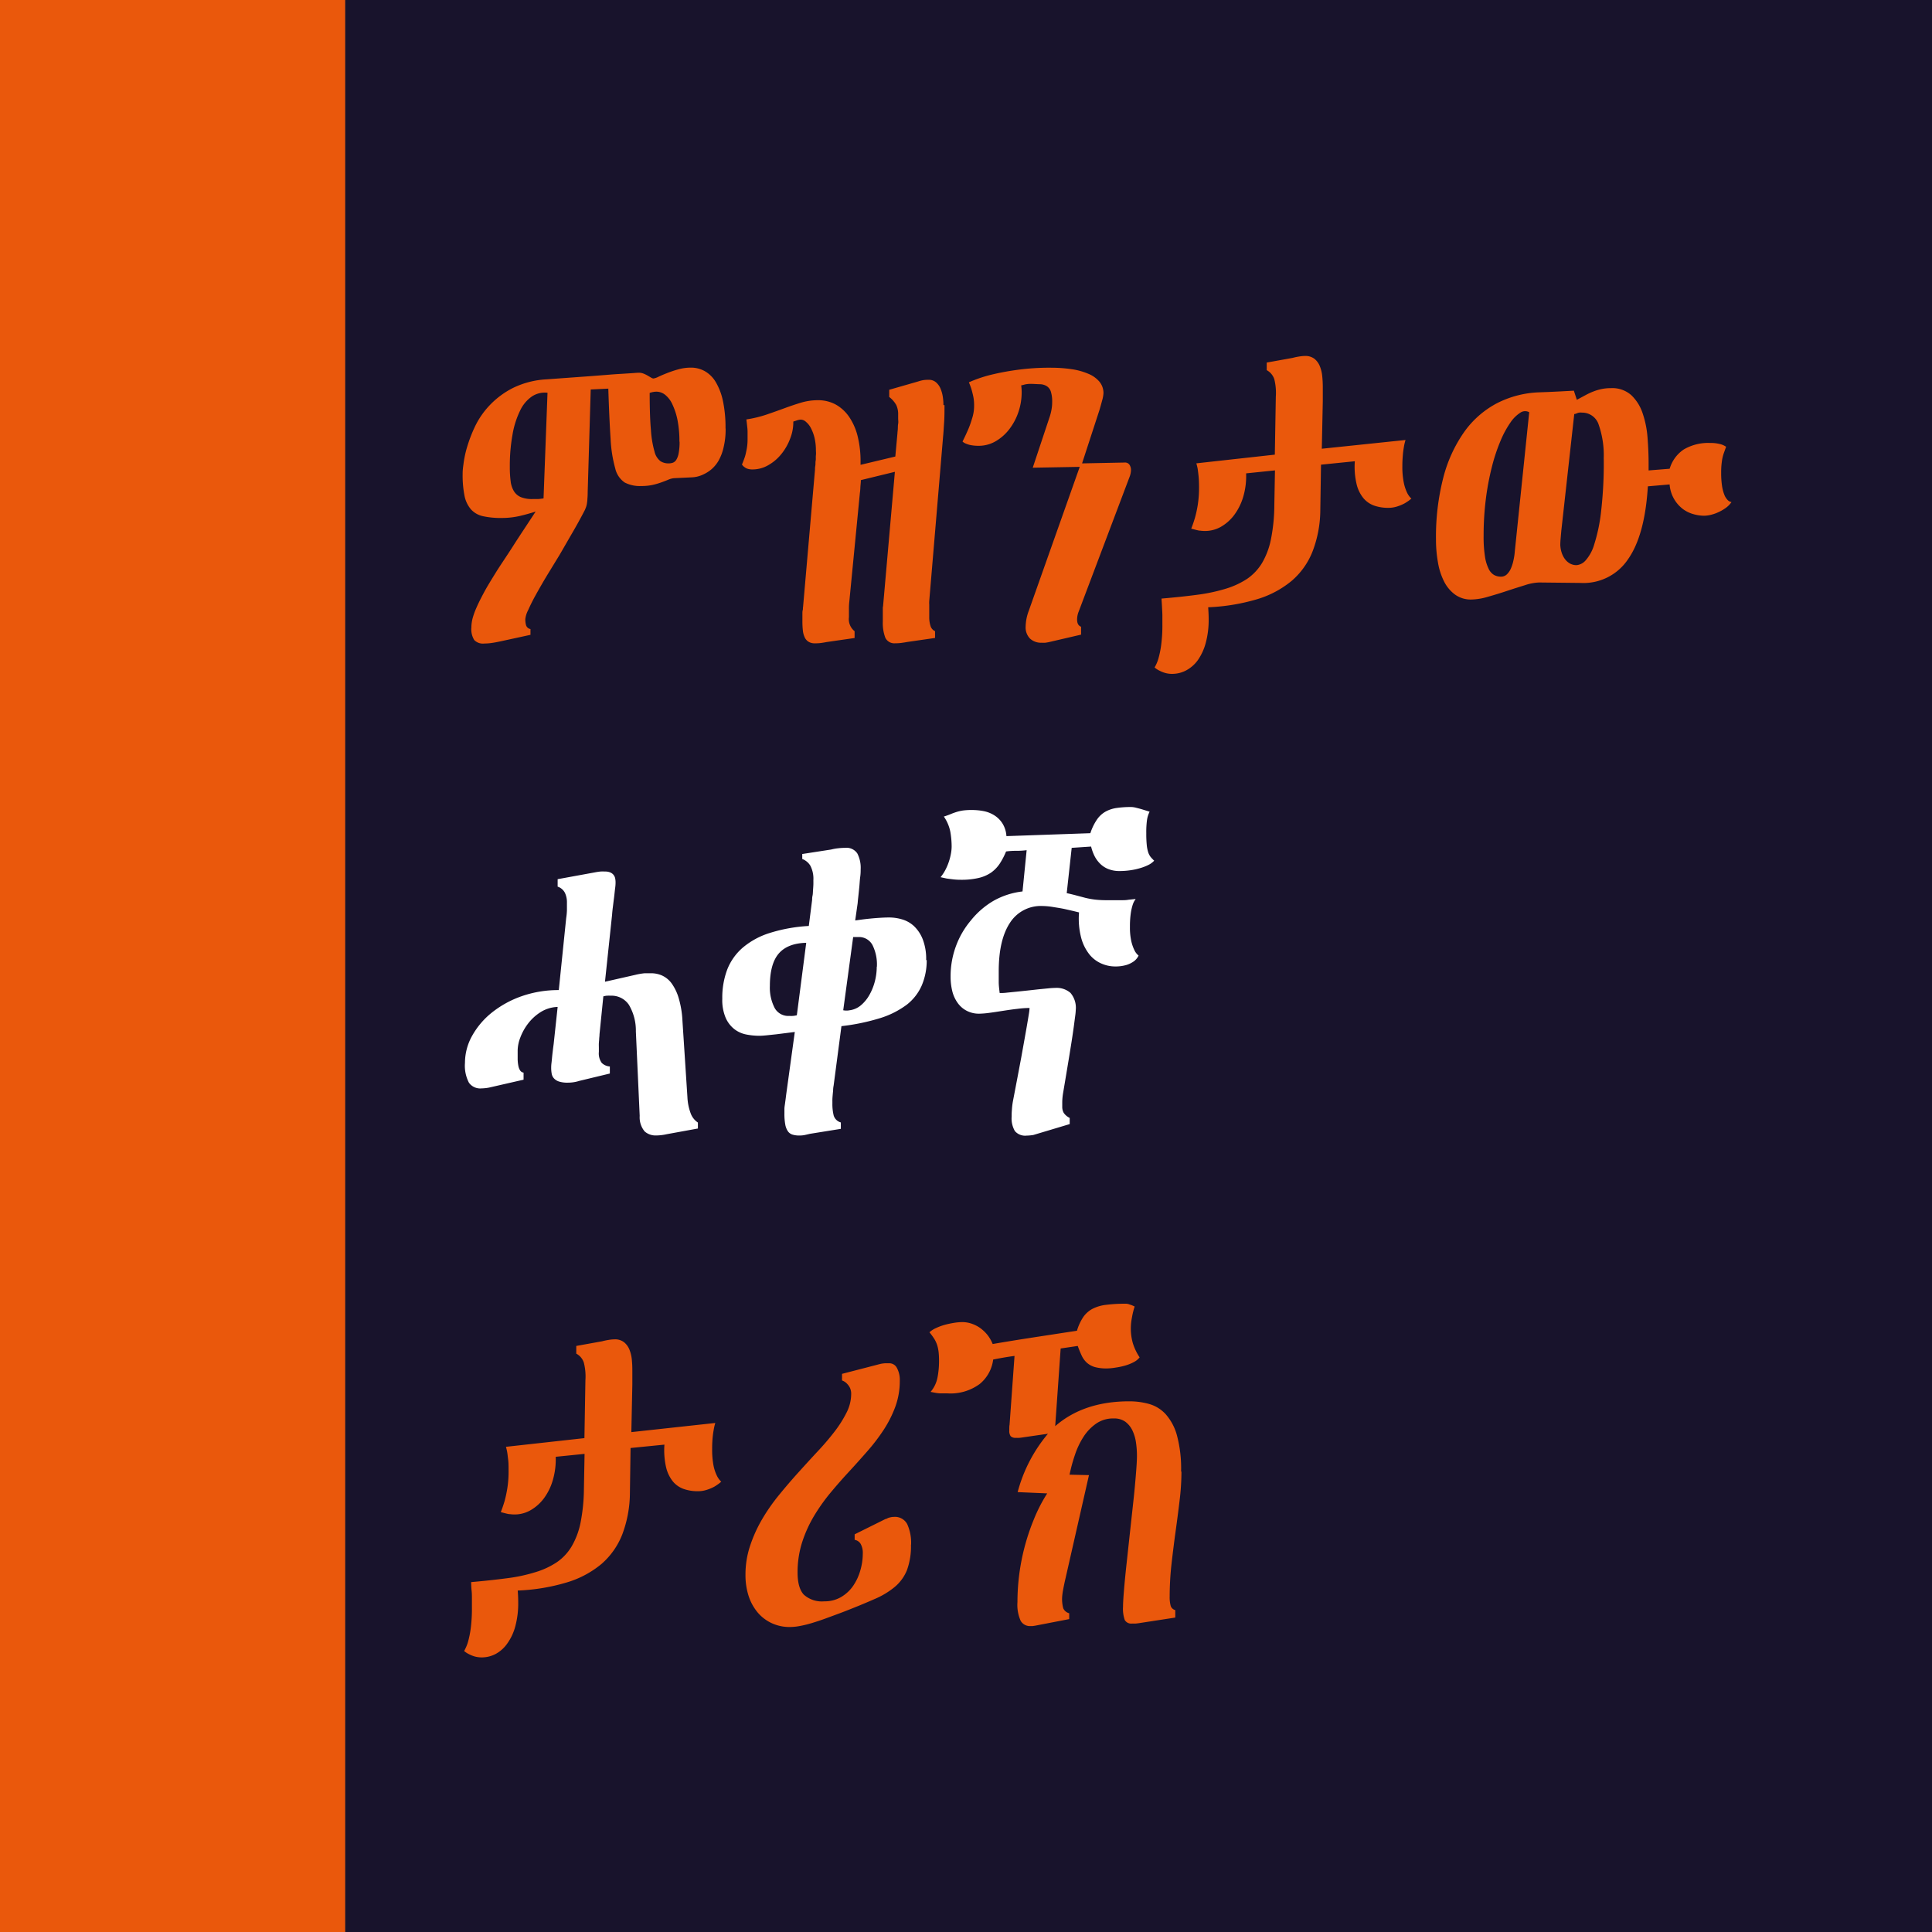
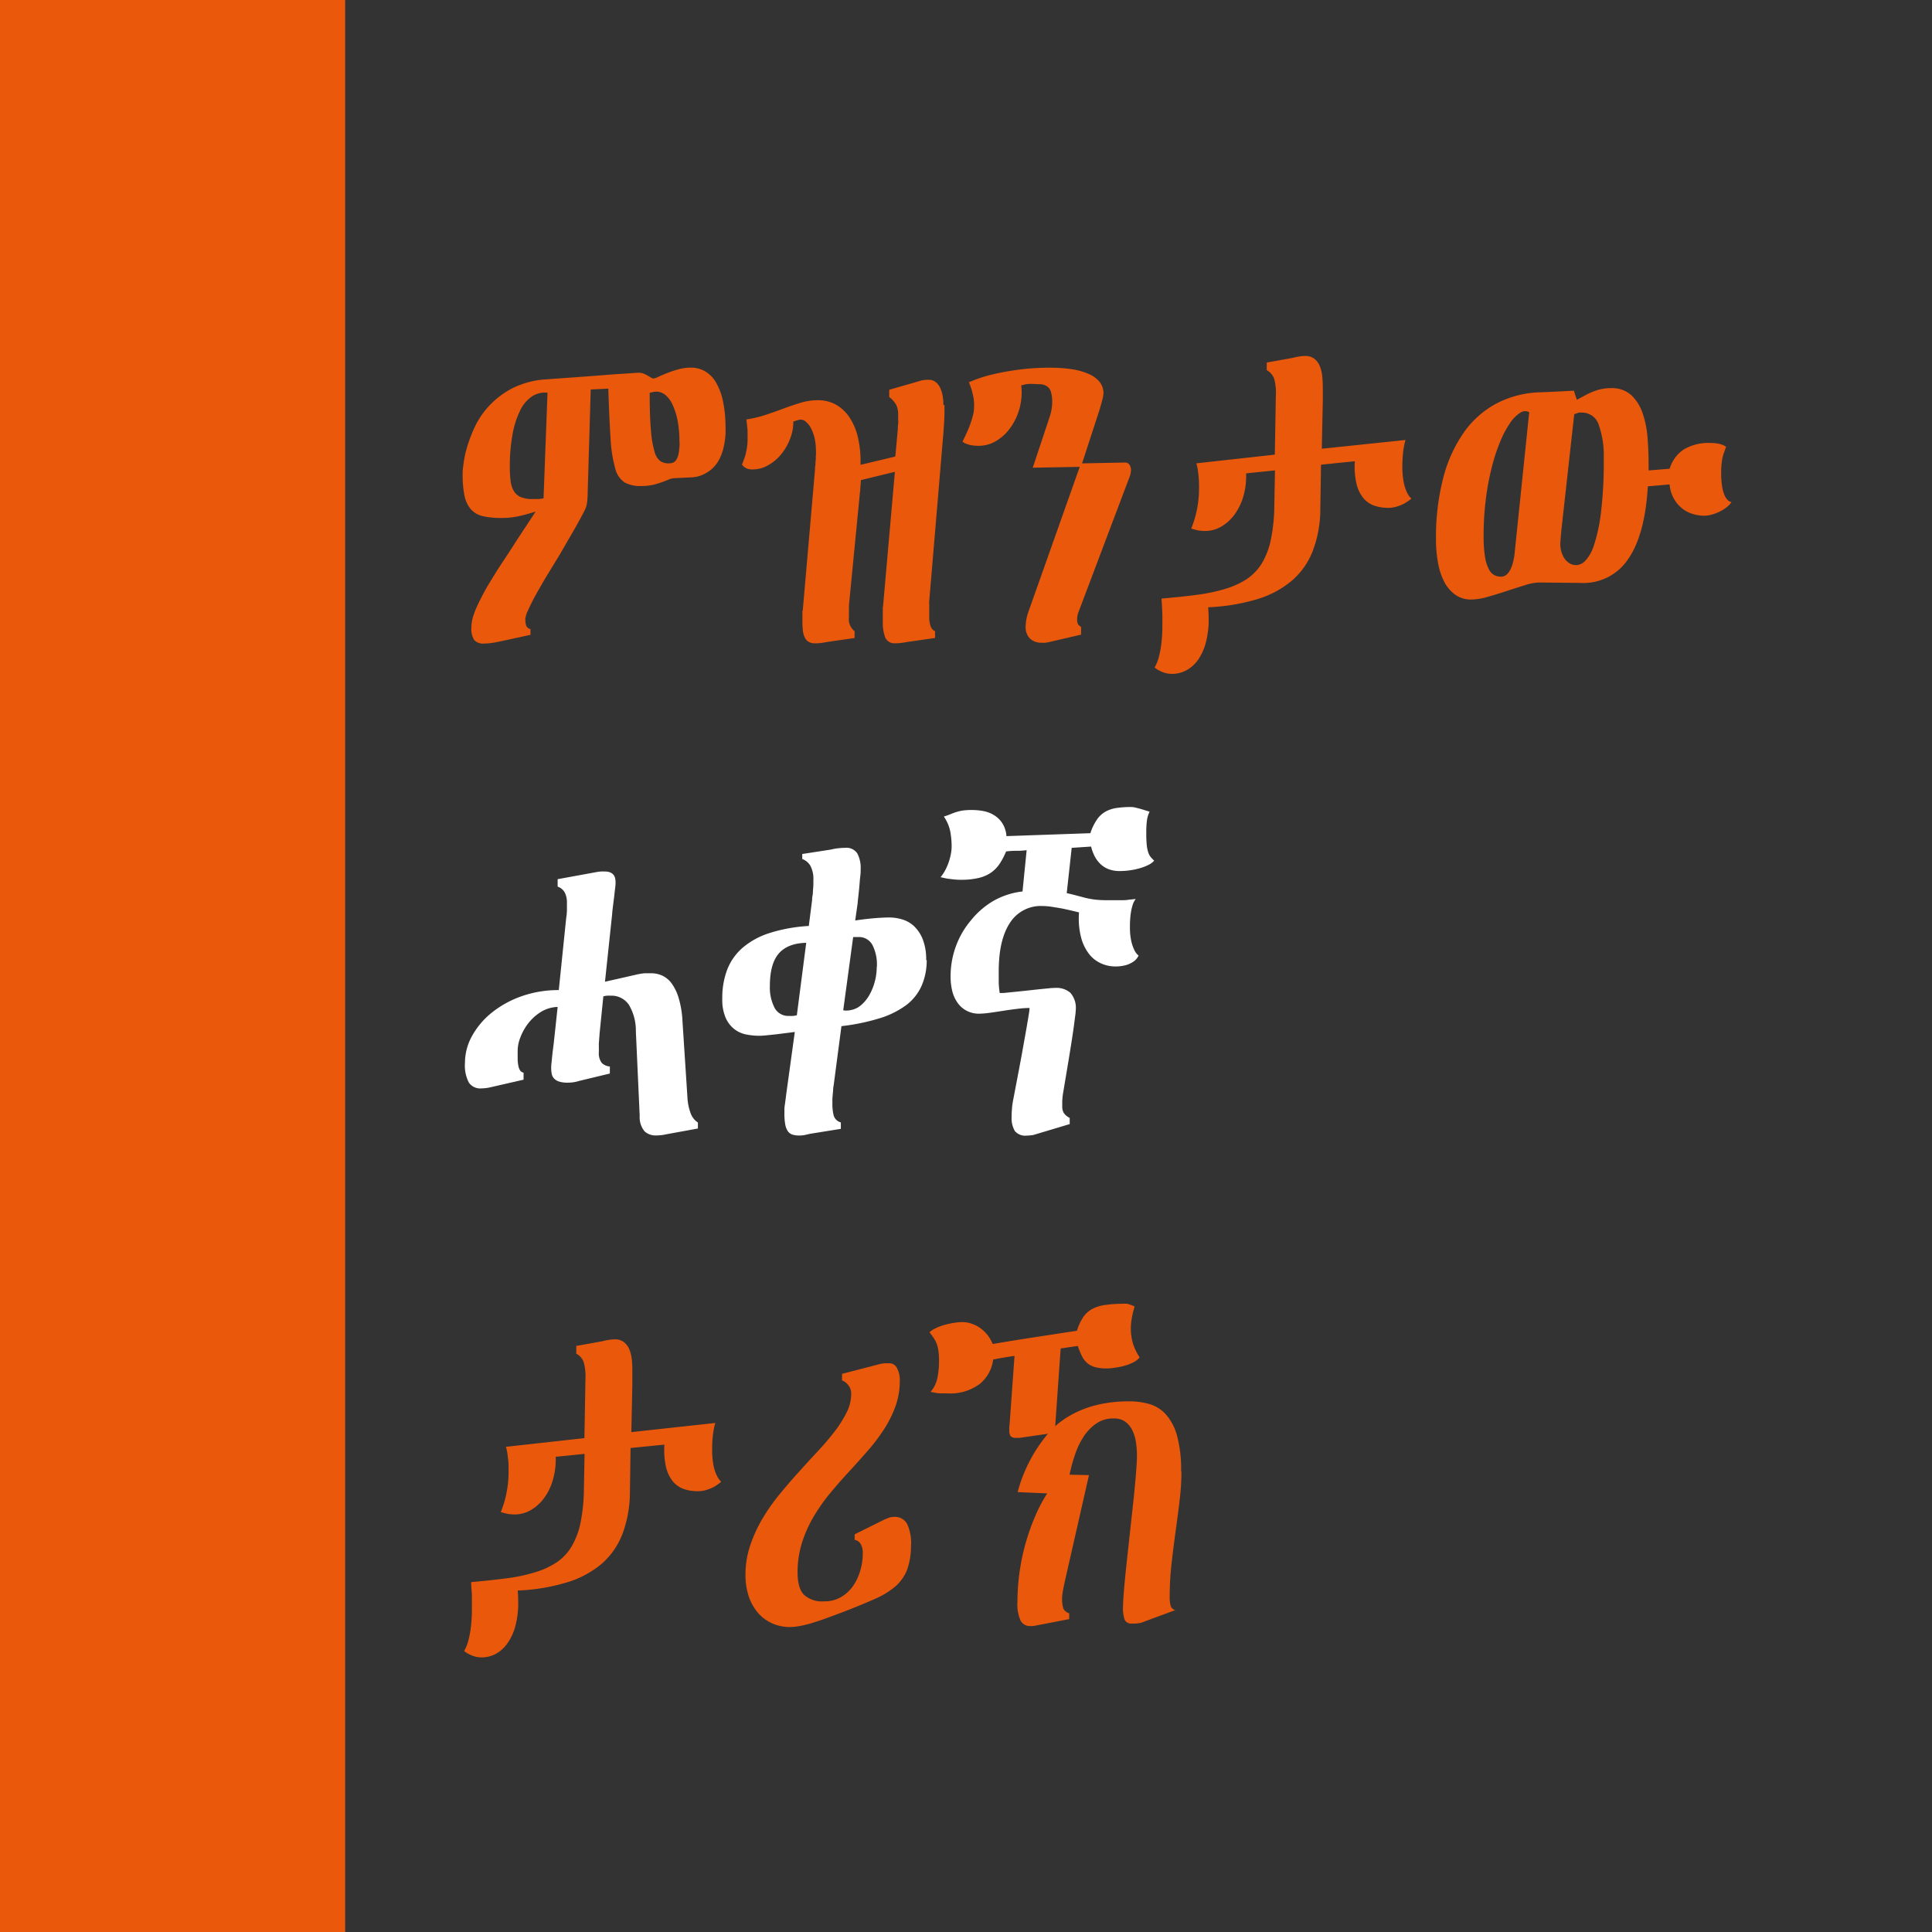
<svg xmlns="http://www.w3.org/2000/svg" width="500" height="500" viewBox="0 0 500 500">
  <rect x="0" y="0" width="500" height="500" fill="#333333" stroke="none" />
  <g fill="none">
-     <path fill="#18132C" d="M89.33 0H500v500H89.33z" />
    <path fill="#EA580C" d="M0 0h89.33v500H0zm187.789 110.887c.03 1.63-.143 3.258-.514 4.846a12.75 12.75 0 01-1.286 3.445 8.74 8.74 0 01-1.85 2.262 9.152 9.152 0 01-1.993 1.285 7.853 7.853 0 01-1.8.643 7.712 7.712 0 01-1.285.167l-4.627.219a4.8 4.8 0 00-1.465.385 29.88 29.88 0 01-1.761.681c-.744.269-1.504.492-2.275.669a13.65 13.65 0 01-2.97.295 8.56 8.56 0 01-4.292-.912 6.015 6.015 0 01-2.442-3.625 34.576 34.576 0 01-1.209-7.712c-.218-3.278-.424-7.596-.591-12.956l-4.55.218-.784 26.478c0 .737-.026 1.341-.077 1.813 0 .488-.077.887-.129 1.285a5.784 5.784 0 01-.218.848c-.09.245-.193.489-.296.746a133.792 133.792 0 01-3.188 5.81c-1.144 1.953-2.275 3.959-3.406 5.887l-3.393 5.552a160.139 160.139 0 00-2.776 4.833 46.593 46.593 0 00-1.928 3.856 6.568 6.568 0 00-.733 2.314 6.08 6.08 0 00.193 1.594c.17.515.61.894 1.144.99v1.49l-7.867 1.71c-.848.18-1.62.321-2.288.411-.605.083-1.214.126-1.825.129a3.098 3.098 0 01-2.57-.9 5.296 5.296 0 01-.746-3.278c.01-.763.11-1.522.296-2.262.262-.968.602-1.913 1.015-2.828.463-1.08 1.105-2.352 1.902-3.856.797-1.503 1.826-3.162 3.047-5.141 1.22-1.98 2.853-4.319 4.486-6.89 1.632-2.57 3.65-5.565 5.886-8.997a50.58 50.58 0 01-4.061 1.131c-1.555.36-3.147.536-4.743.527a21.26 21.26 0 01-4.846-.463 5.861 5.861 0 01-3.098-1.773 7.712 7.712 0 01-1.658-3.496 27.21 27.21 0 01-.488-5.669c0-.295 0-1.067.193-2.34a26.85 26.85 0 01.9-4.408 37.172 37.172 0 012.12-5.553 21.298 21.298 0 013.856-5.54 21.94 21.94 0 015.964-4.408 22.545 22.545 0 018.625-2.224l11.337-.822 4.318-.335c1.414-.12 2.7-.21 3.856-.27l2.944-.192c.797-.065 1.285-.09 1.542-.09.391.005.779.079 1.144.218a7.79 7.79 0 011.093.527l.9.527c.17.112.363.186.565.219.45-.073.885-.22 1.285-.437.63-.296 1.389-.617 2.263-.964a29.293 29.293 0 012.892-.964 12.134 12.134 0 013.264-.45 7.314 7.314 0 013.56.887 7.79 7.79 0 012.842 2.776 16.093 16.093 0 011.889 4.897c.488 2.363.716 4.773.681 7.185h.026zm-46.093-9.241a6.015 6.015 0 00-4.048.964 9.19 9.19 0 00-3.06 3.689 22.7 22.7 0 00-1.953 6.195 45.463 45.463 0 00-.694 8.368c-.01 1.241.064 2.482.218 3.714.098.91.391 1.786.861 2.57a3.856 3.856 0 001.8 1.518c.96.36 1.982.527 3.007.488h1.286c.437 0 1.002-.09 1.555-.167l1.028-27.34zm34.14 12.66a28.946 28.946 0 00-.476-5.475 17.494 17.494 0 00-1.286-4.05 6.774 6.774 0 00-1.89-2.57 3.689 3.689 0 00-2.287-.848c-.276.004-.551.03-.823.077a6.311 6.311 0 00-.938.244c0 4.07.111 7.31.334 9.717.11 1.858.42 3.698.926 5.489.218.98.767 1.856 1.555 2.48.627.379 1.35.57 2.082.553a3.38 3.38 0 001.08-.167c.374-.142.69-.404.9-.745a4.833 4.833 0 00.617-1.684c.181-.996.263-2.008.244-3.02h-.039zm68.598-9.473c0 1.658 0 3.188-.103 4.602-.102 1.414-.154 2.57-.244 3.38l-3.599 42.712a6.743 6.743 0 000 .964v3.227a7.147 7.147 0 00.321 2.249c.166.614.6 1.12 1.183 1.375v1.761l-7.3 1.054c-.374.077-.823.142-1.363.219-.545.074-1.095.108-1.645.103a2.57 2.57 0 01-2.571-1.453 10.758 10.758 0 01-.643-4.152V157.7c0-.347 0-.605.064-.797l3.06-34.795-8.805 2.147c0 .694-.103 1.285-.129 1.902-.016.486-.059.971-.128 1.453l-2.738 28.149a16.812 16.812 0 00-.09 1.98v1.991a3.972 3.972 0 001.465 3.625v1.761l-7.3 1.054c-.347.077-.784.141-1.286.219a11.49 11.49 0 01-1.658.102 3.046 3.046 0 01-1.632-.385 2.57 2.57 0 01-1.003-1.093 5.386 5.386 0 01-.501-1.76 21.504 21.504 0 01-.129-2.366v-1.992c0-.373 0-.707.09-1.015.09-.309 0-.553.077-.746l3.098-35.617c0-.257 0-.591.077-.99.077-.398 0-.848.09-1.285.09-.437 0-.951.065-1.427.064-.475 0-.925 0-1.285a14.01 14.01 0 00-.36-3.226 11.003 11.003 0 00-.926-2.494 5.141 5.141 0 00-1.285-1.632 2.044 2.044 0 00-1.286-.579c-.23 0-.459.03-.68.09a4.512 4.512 0 00-.63.193l-.682.219a11.568 11.568 0 01-.81 4.396 14.267 14.267 0 01-2.275 3.997 11.748 11.748 0 01-3.393 2.892 8.072 8.072 0 01-4.049 1.105 4.049 4.049 0 01-1.285-.167 2.468 2.468 0 01-.836-.45 2.404 2.404 0 01-.642-.655c.257-.591.488-1.208.72-1.877.23-.668.334-1.285.5-2.056.158-.848.236-1.709.232-2.571v-1.98c0-.63-.077-1.17-.128-1.645a62.963 62.963 0 00-.18-1.542c1.804-.27 3.58-.7 5.308-1.285 1.62-.553 3.162-1.106 4.64-1.646a73.267 73.267 0 014.293-1.44 15.283 15.283 0 014.23-.603 9.473 9.473 0 014.768 1.182 10.36 10.36 0 013.47 3.303 15.604 15.604 0 012.134 5.039c.492 2.106.73 4.264.707 6.427v.771l8.997-2.147.553-6.054c0-.257.064-.604.09-1.054.026-.45 0-.9.09-1.375s0-.925 0-1.375v-1.041a5.566 5.566 0 00-.489-2.43 6.98 6.98 0 00-1.825-2.082v-1.864l7.468-2.146a9.486 9.486 0 011.414-.36 9.267 9.267 0 011.285-.077 2.84 2.84 0 011.916.63c.515.44.92.995 1.182 1.62.291.686.494 1.408.604 2.146.109.71.165 1.428.167 2.146m35.013 53.407a5.54 5.54 0 00-.424 2.095c0 .99.334 1.606 1.028 1.863v2.044l-8.29 1.928c-.347.077-.669.129-.964.167-.308.02-.618.02-.926 0a4.203 4.203 0 01-3.046-1.08 4.165 4.165 0 01-1.118-3.162 12.16 12.16 0 01.81-4.023l13.187-37.249-12.16.218 4.435-13.329a13.2 13.2 0 00.424-1.735 10.63 10.63 0 00.167-1.89 8.638 8.638 0 00-.32-2.673 2.648 2.648 0 00-1.003-1.426 3.483 3.483 0 00-1.761-.553c-.72 0-1.568-.09-2.571-.09-.297 0-.593.022-.887.064-.253.03-.502.08-.745.154a5.9 5.9 0 01-.733.167c.086.605.129 1.215.128 1.826a15.9 15.9 0 01-.835 5.064 15.309 15.309 0 01-2.34 4.421 12.147 12.147 0 01-3.547 3.15 8.676 8.676 0 01-4.396 1.182 10.63 10.63 0 01-2.005-.167 6.427 6.427 0 01-1.285-.386 2.75 2.75 0 01-.9-.552 54.287 54.287 0 001.491-3.188c.45-1.054.72-1.902 1.041-2.956.29-.933.446-1.903.463-2.88a12.25 12.25 0 00-.167-2.416 25.687 25.687 0 00-.489-2.005 17.802 17.802 0 00-.694-1.877 34.216 34.216 0 015.412-1.876 64.267 64.267 0 016.658-1.286 60.527 60.527 0 019.228-.617 36.37 36.37 0 015.347.386c1.478.208 2.921.61 4.294 1.195a7.39 7.39 0 012.866 2.057 4.602 4.602 0 011.028 2.97 8.535 8.535 0 01-.347 1.876 82.105 82.105 0 01-.681 2.43l-4.512 13.842 10.99-.218c.502-.055.994.166 1.285.578.267.418.402.906.386 1.401a5.141 5.141 0 01-.296 1.543l-13.226 35.012zm86.054-29.178c-.536.455-1.112.86-1.722 1.208-.608.325-1.245.592-1.903.797a7.365 7.365 0 01-2.339.36 10.964 10.964 0 01-3.637-.578 6.427 6.427 0 01-2.803-1.954 9.062 9.062 0 01-1.76-3.689 19.396 19.396 0 01-.437-5.835l-8.754.886-.18 11.569a30.347 30.347 0 01-1.953 10.745 19.28 19.28 0 01-5.412 7.712 25.321 25.321 0 01-8.997 4.794 51.632 51.632 0 01-12.66 2.083c.076 1.067.128 2.095.128 3.085a22.763 22.763 0 01-.759 6.144 14.139 14.139 0 01-2.03 4.434 8.907 8.907 0 01-3.008 2.66 7.712 7.712 0 01-3.65.913 6.337 6.337 0 01-1.826-.244 7.288 7.288 0 01-1.44-.578 5.72 5.72 0 01-1.285-.836c.428-.72.76-1.494.99-2.3.32-1.13.557-2.281.707-3.445.24-1.837.348-3.688.321-5.54v-2.147c0-.77-.064-1.478-.09-2.146-.025-.669-.102-1.517-.128-2.25 3.427-.291 6.53-.62 9.306-.99a44.859 44.859 0 007.34-1.567 21.272 21.272 0 005.539-2.571 13.368 13.368 0 003.856-4.126c1.1-1.915 1.874-4 2.288-6.17.566-2.883.854-5.814.861-8.753l.167-8.997-7.468.77c.08 2.046-.172 4.09-.745 6.055a14.91 14.91 0 01-2.327 4.704 11.337 11.337 0 01-3.432 3.06 8.303 8.303 0 01-4.138 1.092 9.332 9.332 0 01-1.17-.077c-.398 0-.771-.116-1.105-.193l-1.286-.334c.334-.836.669-1.8.977-2.854.304-1.099.545-2.215.72-3.342.224-1.484.331-2.984.321-4.486 0-1.13-.038-2.082-.115-2.853a40.646 40.646 0 00-.232-1.928 14.14 14.14 0 00-.347-1.44l20.309-2.249.257-14.974a14.434 14.434 0 00-.399-4.576 4.152 4.152 0 00-1.954-2.314v-1.966l6.697-1.209a15.758 15.758 0 011.723-.36 9.769 9.769 0 011.49-.14 3.856 3.856 0 012.417.719 4.653 4.653 0 011.388 1.864 8.92 8.92 0 01.643 2.57c.103.978.154 1.96.154 2.944v3.573l-.257 12.34 21.67-2.263a12.48 12.48 0 00-.436 1.864 21.286 21.286 0 00-.27 2.172 29.08 29.08 0 00-.116 2.674 20.848 20.848 0 00.347 4.216c.165.886.437 1.75.81 2.57a5.244 5.244 0 001.208 1.71m82.815.861a6.067 6.067 0 01-1.35 1.414 10.23 10.23 0 01-1.812 1.093c-.636.318-1.303.568-1.992.745a7.828 7.828 0 01-1.98.283 10.283 10.283 0 01-2.634-.386 8.368 8.368 0 01-2.725-1.285 8.805 8.805 0 01-3.522-6.427l-5.63.489c-.514 8.449-2.228 14.742-5.141 18.881a13.843 13.843 0 01-12.288 6.119l-10.733-.116a13.046 13.046 0 00-3.625.694c-1.503.463-3.084.964-4.755 1.517a105.57 105.57 0 01-4.91 1.504 15.733 15.733 0 01-4.23.694 6.967 6.967 0 01-4.228-1.286 9.434 9.434 0 01-2.84-3.406 17.3 17.3 0 01-1.582-4.961 33.419 33.419 0 01-.5-5.887 61.26 61.26 0 011.889-15.99 36.247 36.247 0 015.385-11.8 24.332 24.332 0 018.33-7.377 25.913 25.913 0 0110.848-2.905l2.75-.103 2.918-.141 3.56-.193.772 2.365 2.39-1.286a17.3 17.3 0 012.147-.964 12.596 12.596 0 012.082-.578c.72-.132 1.452-.196 2.185-.193a7.404 7.404 0 015.283 1.813 11.375 11.375 0 012.918 4.627 25.206 25.206 0 011.285 6.272c.18 2.314.283 4.576.283 6.774v1.812l5.45-.437a9.1 9.1 0 013.624-4.974 12.468 12.468 0 016.877-1.697 9.884 9.884 0 012.48.27 4.717 4.717 0 011.633.72c-.257.656-.463 1.286-.643 1.761a11.414 11.414 0 00-.385 1.517 24.93 24.93 0 00-.193 1.568 21.525 21.525 0 00-.064 1.928 22.11 22.11 0 00.218 3.303c.107.778.3 1.541.579 2.275.185.51.47.976.835 1.376a1.9 1.9 0 00.99.578h.051zm-52.352-23.252a2.172 2.172 0 00-2.314.129 8.997 8.997 0 00-2.57 2.57 25.411 25.411 0 00-2.57 4.782 45.951 45.951 0 00-2.212 6.697 68.457 68.457 0 00-1.555 8.277 75.681 75.681 0 00-.578 9.589 32.648 32.648 0 00.347 5.283c.149 1.105.47 2.18.95 3.187a3.6 3.6 0 001.415 1.607 3.766 3.766 0 001.76.437c.59.01 1.16-.216 1.582-.63a4.781 4.781 0 001.054-1.606c.284-.684.5-1.395.642-2.121.16-.729.267-1.467.322-2.211l3.727-35.99zm19.28 12.057a23.972 23.972 0 00-1.285-8.792 4.473 4.473 0 00-4.319-3.162 3.638 3.638 0 00-.771 0 1.877 1.877 0 00-.45.129l-.347.14a2.114 2.114 0 01-.45.104l-3.355 30.231a245.15 245.15 0 00-.192 2.224c-.052.63-.065 1.13-.065 1.465.03.624.138 1.241.322 1.838.179.59.447 1.15.797 1.658.34.488.777.9 1.285 1.208a3.458 3.458 0 001.812.476 3.535 3.535 0 002.25-1.131 10.746 10.746 0 002.3-4.19 43.702 43.702 0 001.774-8.42c.529-4.594.765-9.218.707-13.843l-.013.065z" />
    <path fill="#FFF" d="M172.596 293.522c-.915.21-1.85.322-2.79.334a4.267 4.267 0 01-2.968-1.04 5.707 5.707 0 01-1.286-4.024l-.99-21.85a13.098 13.098 0 00-1.799-6.89 5.398 5.398 0 00-4.73-2.365 7.442 7.442 0 00-.925 0c-.296 0-.617.09-.964.167l-.99 9.794c0 .257-.026.591-.077 1.003 0 .398-.064.822-.09 1.285-.026.463 0 .861 0 1.285v.99a4.19 4.19 0 00.733 2.854 3.29 3.29 0 002.107.938v1.825l-7.943 1.915c-.42.134-.85.238-1.285.309a9.833 9.833 0 01-1.658.141 7.237 7.237 0 01-2.237-.283 3.008 3.008 0 01-1.285-.77 2.378 2.378 0 01-.63-1.209 8.278 8.278 0 01-.141-1.542c0-.258 0-.682.077-1.286s.128-1.285.192-1.902c.065-.617.155-1.285.219-1.877l.154-1.157 1.028-9.575a8.817 8.817 0 00-4.421 1.35 12.378 12.378 0 00-3.24 2.968 14.139 14.139 0 00-2.004 3.612 9.807 9.807 0 00-.682 3.24v2.428a10 10 0 00.18 1.645c.074.42.226.82.45 1.182.202.315.53.526.9.579v1.825l-8.419 1.928c-.786.2-1.593.308-2.404.321a3.586 3.586 0 01-3.316-1.465 9.486 9.486 0 01-1.028-5.141 14.33 14.33 0 011.864-7.018 20.373 20.373 0 015.141-6.029 26.247 26.247 0 017.712-4.216 28.702 28.702 0 019.563-1.568l1.915-18.637c.105-.66.169-1.325.193-1.993v-1.979a5.681 5.681 0 00-.527-2.57 3.252 3.252 0 00-1.877-1.594v-1.929l9.628-1.76c.591-.116 1.08-.18 1.44-.219.393-.021.788-.021 1.182 0 .475-.019.948.064 1.388.244.326.138.613.354.835.63.204.26.344.564.412.887.068.343.103.692.103 1.041 0 .219 0 .707-.103 1.453-.103.745-.167 1.58-.283 2.455-.116.874-.218 1.735-.321 2.57a32.512 32.512 0 00-.193 1.903l-1.838 17.339 7.982-1.812a16.388 16.388 0 012.313-.386h1.594c1.005-.01 2 .196 2.918.604a6.35 6.35 0 012.468 2.057 12.635 12.635 0 011.825 3.856c.547 1.892.867 3.842.951 5.81l1.286 19.755c.06 1.382.328 2.747.797 4.05a4.871 4.871 0 001.915 2.505v1.543l-8.02 1.465zm67.237-45.09a16.504 16.504 0 01-1.286 6.607 12.853 12.853 0 01-3.856 4.961 22.763 22.763 0 01-6.85 3.47 54.524 54.524 0 01-10.078 2.096l-2.018 15.36c-.066.326-.11.657-.128.99 0 .398-.065.81-.103 1.285-.039.475-.077.835-.09 1.285-.013.45 0 .733 0 .99-.031 1.085.081 2.17.334 3.226.273.872.97 1.545 1.851 1.787v1.658l-7.995 1.285-1.221.283a6.722 6.722 0 01-1.517.154 5.72 5.72 0 01-1.722-.218 2.3 2.3 0 01-1.208-.823 4.383 4.383 0 01-.707-1.735 15.129 15.129 0 01-.232-2.944v-1.13c0-.502.103-1.003.168-1.517.064-.514.14-.99.192-1.453.052-.463.103-.797.129-1.015l2.198-15.964-2.134.27-2.66.334-2.571.27c-.784.077-1.388.115-1.825.115a17.7 17.7 0 01-3.368-.334 7.314 7.314 0 01-3.072-1.375 7.61 7.61 0 01-2.25-2.918 11.697 11.697 0 01-.886-4.961c-.05-2.582.385-5.15 1.285-7.57a14.383 14.383 0 014.062-5.695 20.051 20.051 0 016.98-3.766 41.054 41.054 0 0110.063-1.8l.862-6.76c0-.258 0-.617.103-1.08.102-.463.09-.938.128-1.453.039-.514.077-1.002.09-1.465.013-.463 0-.81 0-1.067a7.34 7.34 0 00-.771-3.753 4.203 4.203 0 00-2.108-1.76v-1.286l7.468-1.157c.62-.158 1.252-.27 1.89-.334.57-.066 1.146-.1 1.722-.103a3.368 3.368 0 013.174 1.452 8.072 8.072 0 01.862 4.1c0 .476 0 1.132-.116 1.954-.116.823-.142 1.697-.232 2.571-.09.874-.167 1.722-.257 2.494-.09.77-.141 1.285-.167 1.71l-.642 4.51 1.773-.243a69.24 69.24 0 012.173-.245 66.008 66.008 0 012.378-.193c.81-.05 1.645-.09 2.467-.09 1.145.004 2.284.173 3.38.502a7.712 7.712 0 013.073 1.76 9.486 9.486 0 012.25 3.42c.637 1.721.934 3.55.873 5.385l.142-.077zm-31.183-4.434c-3.2.077-5.578 1.002-7.108 2.776-1.53 1.774-2.3 4.589-2.3 8.406a11.427 11.427 0 001.272 5.746 4.036 4.036 0 003.779 1.992c.312.02.626.02.938 0a7.23 7.23 0 00.99-.167l2.43-18.753zm18.29 6.17a11.285 11.285 0 00-1.118-5.54 3.946 3.946 0 00-3.264-2.121h-1.761l-2.571 18.946a4.126 4.126 0 001.684 0 5.617 5.617 0 002.892-1.286 9.73 9.73 0 002.21-2.699 14.306 14.306 0 001.402-3.496 15.24 15.24 0 00.488-3.766l.039-.039zm71.774-27.443c-.42.458-.92.833-1.478 1.106-.704.351-1.44.635-2.198.848-.842.249-1.7.433-2.57.553a19.28 19.28 0 01-2.7.193 7.712 7.712 0 01-2.969-.527 6.298 6.298 0 01-2.12-1.401 7.712 7.712 0 01-1.44-2.006 11.568 11.568 0 01-.861-2.403l-5.026.334-1.285 11.722a54.95 54.95 0 012.647.643l2.185.578c.78.187 1.57.333 2.366.437 1.032.118 2.07.174 3.11.168h3.868c.605 0 1.196 0 1.788-.116l1.863-.193a1.27 1.27 0 01-.244.386 5.144 5.144 0 00-.514 1.13c-.223.71-.386 1.437-.488 2.173a23.753 23.753 0 00-.219 3.522c-.027 1.239.09 2.477.347 3.689.171.78.43 1.54.771 2.262.25.575.633 1.082 1.119 1.478a3.985 3.985 0 01-1.157 1.44 6.787 6.787 0 01-1.89.964c-1.017.301-2.075.44-3.136.411a8.766 8.766 0 01-3.303-.694 8.175 8.175 0 01-3.124-2.275 11.787 11.787 0 01-2.21-4.306 19.64 19.64 0 01-.592-6.71c-1.182-.295-2.34-.565-3.483-.822-1.144-.257-2.005-.373-3.098-.553a18.085 18.085 0 00-2.917-.283 9.46 9.46 0 00-8.42 4.41c-1.919 2.938-2.874 7.124-2.866 12.557v2.7c0 .925.129 1.863.244 2.853.515 0 1.157 0 1.928-.103l2.571-.257 2.815-.296 2.79-.308 2.493-.245a19.301 19.301 0 011.864-.115 5.398 5.398 0 013.856 1.285 5.925 5.925 0 011.375 4.435 14.357 14.357 0 01-.154 1.593c-.103.772-.219 1.697-.36 2.751a198.336 198.336 0 01-.514 3.496c-.193 1.26-.412 2.57-.604 3.78a2411.78 2411.78 0 01-1.633 9.793c-.132.756-.21 1.521-.231 2.288v1.286a3.136 3.136 0 00.398 1.658c.394.55.92.992 1.53 1.285v1.594l-9.396 2.815c-.586.1-1.18.156-1.774.167a3.47 3.47 0 01-3.02-1.183 6.504 6.504 0 01-.836-3.727c0-.437 0-1.015.064-1.722.044-.785.139-1.567.283-2.34.797-4.147 1.513-7.913 2.147-11.298l.77-4.293c.258-1.427.49-2.725.682-3.856.193-1.131.373-2.172.501-2.995.097-.535.161-1.076.193-1.62-1.036.01-2.07.083-3.098.22-1.285.14-2.48.32-3.74.513-1.26.193-2.442.386-3.56.527-.852.123-1.71.196-2.571.219a6.838 6.838 0 01-3.24-.72 6.555 6.555 0 01-2.338-1.98 8.882 8.882 0 01-1.427-3.02 15.424 15.424 0 01-.463-3.856 22.43 22.43 0 011.375-7.88 21.992 21.992 0 013.857-6.657 21.298 21.298 0 015.822-5.065 19.833 19.833 0 017.558-2.455l1.067-10.68c-.912.114-1.831.17-2.75.166-.86-.01-1.72.045-2.572.167a18.843 18.843 0 01-1.632 3.137 8.856 8.856 0 01-2.224 2.313 9.473 9.473 0 01-3.226 1.401c-1.51.34-3.054.5-4.601.476a16.928 16.928 0 01-2.057-.116c-.63-.077-1.182-.141-1.67-.218l-1.543-.335c.467-.57.876-1.186 1.22-1.838a14.28 14.28 0 00.9-2.095c.236-.693.42-1.401.553-2.12.121-.62.186-1.247.193-1.877a22.558 22.558 0 00-.321-3.715 10.373 10.373 0 00-1.697-4.049 18.838 18.838 0 001.761-.63c.476-.205.99-.385 1.504-.552.555-.17 1.122-.3 1.697-.386.775-.097 1.557-.14 2.339-.128 1.018.003 2.034.102 3.033.295a8.06 8.06 0 012.764 1.106 6.748 6.748 0 012.082 2.095 6.993 6.993 0 011.015 3.265l21.723-.759a13.856 13.856 0 011.684-3.496 6.735 6.735 0 012.21-2.07 8.393 8.393 0 012.918-.963 25.308 25.308 0 013.753-.245c.435.012.867.077 1.286.193.514.129 1.028.257 1.542.412l1.941.604a7.147 7.147 0 00-.668 2.095 22.93 22.93 0 00-.193 3.47c-.013 1.039.03 2.077.128 3.11.06.643.19 1.276.386 1.89.142.417.35.807.617 1.157.278.33.574.642.887.938" />
-     <path fill="#EA580C" d="M186.542 383.56a12.08 12.08 0 01-1.71 1.209 10.66 10.66 0 01-1.915.797 7.314 7.314 0 01-2.339.36 10.938 10.938 0 01-3.625-.579 6.427 6.427 0 01-2.814-1.953 9.229 9.229 0 01-1.761-3.69 19.884 19.884 0 01-.425-5.835l-8.766.874-.167 11.568a30.85 30.85 0 01-1.953 10.733 19.499 19.499 0 01-5.412 7.712 25.206 25.206 0 01-8.997 4.782 51.105 51.105 0 01-12.674 2.095c.09 1.067.129 2.095.129 3.085a22.79 22.79 0 01-.746 6.144 13.689 13.689 0 01-2.043 4.421 8.817 8.817 0 01-3.008 2.738 7.712 7.712 0 01-3.65.913 6.89 6.89 0 01-1.826-.245 7.622 7.622 0 01-1.44-.578 5.63 5.63 0 01-1.285-.836c.42-.73.752-1.506.99-2.313.316-1.126.552-2.273.707-3.432a40.39 40.39 0 00.321-5.54v-2.146c0-.772 0-1.479-.077-2.147-.077-.668-.103-1.517-.128-2.25 3.427-.3 6.525-.633 9.293-1.002a42.07 42.07 0 007.34-1.568 20.668 20.668 0 005.539-2.57 13.072 13.072 0 003.856-4.127c1.103-1.915 1.88-4 2.3-6.17.56-2.884.848-5.814.862-8.753l.167-8.997-7.468.758a19.03 19.03 0 01-.758 6.067 14.756 14.756 0 01-2.314 4.705 11.401 11.401 0 01-3.445 3.059 8.278 8.278 0 01-4.138 1.092c-.387 0-.774-.026-1.157-.077-.399 0-.771-.116-1.118-.193l-1.286-.334c.347-.848.669-1.8.99-2.866.295-1.096.53-2.208.707-3.33a27.3 27.3 0 00.321-4.485c0-1.131 0-2.095-.103-2.866-.102-.772-.154-1.401-.244-1.916a14.576 14.576 0 00-.334-1.44l20.309-2.249.257-14.987a14.306 14.306 0 00-.412-4.563 4.049 4.049 0 00-1.953-2.313v-1.993l6.696-1.208c.567-.15 1.142-.27 1.723-.36.497-.084 1-.132 1.503-.141a3.766 3.766 0 012.404.72 4.679 4.679 0 011.401 1.863c.335.822.552 1.688.643 2.571.099.978.146 1.96.141 2.944v3.572l-.257 12.34 21.722-2.366a14.409 14.409 0 00-.424 1.864c-.115.63-.205 1.285-.283 2.172a30.007 30.007 0 00-.102 2.674 21.98 21.98 0 00.334 4.216c.164.888.44 1.752.822 2.57.285.642.69 1.223 1.196 1.71m49.1 16.273c.07 2.239-.279 4.47-1.028 6.581a11.08 11.08 0 01-3.136 4.345 21.041 21.041 0 01-5.309 3.187c-2.12.939-4.64 1.98-7.532 3.11-1.825.708-3.458 1.286-4.897 1.826a64.26 64.26 0 01-3.856 1.285 27.253 27.253 0 01-3.098.746 13.56 13.56 0 01-2.468.244 10.938 10.938 0 01-4.704-.99 10.578 10.578 0 01-3.65-2.776 12.853 12.853 0 01-2.34-4.267 17.596 17.596 0 01-.81-5.502 23.368 23.368 0 011.183-7.442 35.99 35.99 0 013.085-6.85 48.972 48.972 0 014.383-6.299 147.448 147.448 0 015.025-5.86c1.71-1.89 3.38-3.728 5.026-5.49a67.494 67.494 0 004.383-5.14 30.026 30.026 0 003.085-4.898 10.656 10.656 0 001.183-4.704 3.689 3.689 0 00-.36-1.774 4.627 4.627 0 00-.836-1.093 3.175 3.175 0 00-1.17-.72v-1.709l9.923-2.57a8.046 8.046 0 011.209-.168h1.195a2.198 2.198 0 011.877 1.208 6.427 6.427 0 01.745 3.304 19.383 19.383 0 01-1.144 6.696 29.781 29.781 0 01-2.995 5.965 48.65 48.65 0 01-4.241 5.565 250.078 250.078 0 01-4.846 5.399 136.915 136.915 0 00-4.859 5.552 48.419 48.419 0 00-4.229 6.028 33.213 33.213 0 00-3.007 6.749 25.527 25.527 0 00-1.131 7.712c0 2.635.54 4.537 1.606 5.694a6.98 6.98 0 005.309 1.735 8.342 8.342 0 004.383-1.131 9.781 9.781 0 003.11-2.918 13.599 13.599 0 001.838-3.984c.415-1.416.627-2.883.63-4.358a4.704 4.704 0 00-.552-2.468 2.237 2.237 0 00-1.556-1.054v-1.426l7.995-3.972c.193 0 .424-.154.681-.27.24-.08.485-.144.733-.193a3.92 3.92 0 01.771-.077 3.573 3.573 0 013.42 1.864 11.568 11.568 0 011.002 5.347m69.974-18.92a61.53 61.53 0 01-.475 7.429c-.309 2.648-.669 5.36-1.054 8.149-.386 2.79-.733 5.604-1.054 8.419a76.144 76.144 0 00-.463 8.265 8.548 8.548 0 00.27 2.506c.19.532.634.932 1.182 1.067v1.928L295.231 420c-.45.077-.861.129-1.221.167a9.357 9.357 0 01-1.003 0 1.915 1.915 0 01-1.915-.9 8.843 8.843 0 01-.45-3.495c0-.926.09-2.378.257-4.383.168-2.006.386-4.268.669-6.826.283-2.557.565-5.244.874-8.059l.887-8.123c.283-2.584.488-4.91.655-6.967.167-2.056.257-3.573.257-4.576.006-1.195-.08-2.39-.257-3.573a10.784 10.784 0 00-.925-3.085 6.118 6.118 0 00-1.825-2.236 4.923 4.923 0 00-2.97-.849 7.712 7.712 0 00-4.511 1.286 12.108 12.108 0 00-3.303 3.406 20.257 20.257 0 00-2.25 4.717 41.53 41.53 0 00-1.4 5.142l5.025.115-6.054 26.646a66.868 66.868 0 00-.668 3.187c-.114.62-.192 1.247-.232 1.877a9.447 9.447 0 00.296 2.75 2.3 2.3 0 001.542 1.286v1.516l-8.843 1.71-.617.09h-.54a2.738 2.738 0 01-2.57-1.375 10.129 10.129 0 01-.823-4.846 56.44 56.44 0 014.203-21.285 40.669 40.669 0 013.496-6.826l-7.648-.334a38.817 38.817 0 017.841-15.103l-6.131.887c-.463.077-.861.129-1.208.167a8.393 8.393 0 01-.939 0 1.8 1.8 0 01-1.362-.411 2.34 2.34 0 01-.36-1.517 5.707 5.707 0 010-.63c0-.244 0-.5.064-.796l1.286-17.841a66.28 66.28 0 00-2.867.437c-1.028.18-1.928.347-2.66.501a9.704 9.704 0 01-3.484 6.324 12.712 12.712 0 01-8.329 2.43h-1.915a10.707 10.707 0 01-1.35-.168l-1.118-.218a8.085 8.085 0 001.787-3.715 22.16 22.16 0 00.398-4.164c.01-.79-.024-1.58-.103-2.365a10.283 10.283 0 00-.36-1.813 7.84 7.84 0 00-.732-1.606 16.4 16.4 0 00-1.285-1.761 6.234 6.234 0 011.696-1.093 14.44 14.44 0 012.25-.835 23.625 23.625 0 012.403-.514c.71-.12 1.427-.185 2.147-.193.804 0 1.603.13 2.365.385.78.26 1.52.628 2.198 1.093a10.116 10.116 0 011.89 1.76 9.794 9.794 0 011.413 2.43c2.57-.437 5.141-.861 7.815-1.285l3.483-.54 3.625-.553 3.586-.552 3.303-.502a13.072 13.072 0 011.633-3.547 6.838 6.838 0 012.378-2.121 10.283 10.283 0 013.547-1.041 38.856 38.856 0 015.142-.283c.263.003.524.05.77.141l.733.245.733.334a19.884 19.884 0 00-.707 2.866 15.013 15.013 0 00-.283 2.75 13.586 13.586 0 00.515 3.857c.406 1.308 1 2.55 1.76 3.689a4.524 4.524 0 01-1.478 1.208c-.718.385-1.477.691-2.262.913-.843.24-1.702.42-2.57.54-.74.128-1.487.197-2.237.205a11.234 11.234 0 01-3.046-.36 5.424 5.424 0 01-2.018-1.08 5.758 5.758 0 01-1.35-1.812 26.106 26.106 0 01-1.054-2.57l-4.422.655-1.413 20.103c4.918-4.285 11.315-6.427 19.19-6.427a18.907 18.907 0 015.141.694 9.165 9.165 0 014.293 2.674 13.676 13.676 0 012.905 5.527 33.33 33.33 0 011.054 9.28" />
+     <path fill="#EA580C" d="M186.542 383.56a12.08 12.08 0 01-1.71 1.209 10.66 10.66 0 01-1.915.797 7.314 7.314 0 01-2.339.36 10.938 10.938 0 01-3.625-.579 6.427 6.427 0 01-2.814-1.953 9.229 9.229 0 01-1.761-3.69 19.884 19.884 0 01-.425-5.835l-8.766.874-.167 11.568a30.85 30.85 0 01-1.953 10.733 19.499 19.499 0 01-5.412 7.712 25.206 25.206 0 01-8.997 4.782 51.105 51.105 0 01-12.674 2.095c.09 1.067.129 2.095.129 3.085a22.79 22.79 0 01-.746 6.144 13.689 13.689 0 01-2.043 4.421 8.817 8.817 0 01-3.008 2.738 7.712 7.712 0 01-3.65.913 6.89 6.89 0 01-1.826-.245 7.622 7.622 0 01-1.44-.578 5.63 5.63 0 01-1.285-.836c.42-.73.752-1.506.99-2.313.316-1.126.552-2.273.707-3.432a40.39 40.39 0 00.321-5.54v-2.146c0-.772 0-1.479-.077-2.147-.077-.668-.103-1.517-.128-2.25 3.427-.3 6.525-.633 9.293-1.002a42.07 42.07 0 007.34-1.568 20.668 20.668 0 005.539-2.57 13.072 13.072 0 003.856-4.127c1.103-1.915 1.88-4 2.3-6.17.56-2.884.848-5.814.862-8.753l.167-8.997-7.468.758a19.03 19.03 0 01-.758 6.067 14.756 14.756 0 01-2.314 4.705 11.401 11.401 0 01-3.445 3.059 8.278 8.278 0 01-4.138 1.092c-.387 0-.774-.026-1.157-.077-.399 0-.771-.116-1.118-.193l-1.286-.334c.347-.848.669-1.8.99-2.866.295-1.096.53-2.208.707-3.33a27.3 27.3 0 00.321-4.485c0-1.131 0-2.095-.103-2.866-.102-.772-.154-1.401-.244-1.916a14.576 14.576 0 00-.334-1.44l20.309-2.249.257-14.987a14.306 14.306 0 00-.412-4.563 4.049 4.049 0 00-1.953-2.313v-1.993l6.696-1.208c.567-.15 1.142-.27 1.723-.36.497-.084 1-.132 1.503-.141a3.766 3.766 0 012.404.72 4.679 4.679 0 011.401 1.863c.335.822.552 1.688.643 2.571.099.978.146 1.96.141 2.944v3.572l-.257 12.34 21.722-2.366a14.409 14.409 0 00-.424 1.864c-.115.63-.205 1.285-.283 2.172a30.007 30.007 0 00-.102 2.674 21.98 21.98 0 00.334 4.216c.164.888.44 1.752.822 2.57.285.642.69 1.223 1.196 1.71m49.1 16.273c.07 2.239-.279 4.47-1.028 6.581a11.08 11.08 0 01-3.136 4.345 21.041 21.041 0 01-5.309 3.187c-2.12.939-4.64 1.98-7.532 3.11-1.825.708-3.458 1.286-4.897 1.826a64.26 64.26 0 01-3.856 1.285 27.253 27.253 0 01-3.098.746 13.56 13.56 0 01-2.468.244 10.938 10.938 0 01-4.704-.99 10.578 10.578 0 01-3.65-2.776 12.853 12.853 0 01-2.34-4.267 17.596 17.596 0 01-.81-5.502 23.368 23.368 0 011.183-7.442 35.99 35.99 0 013.085-6.85 48.972 48.972 0 014.383-6.299 147.448 147.448 0 015.025-5.86c1.71-1.89 3.38-3.728 5.026-5.49a67.494 67.494 0 004.383-5.14 30.026 30.026 0 003.085-4.898 10.656 10.656 0 001.183-4.704 3.689 3.689 0 00-.36-1.774 4.627 4.627 0 00-.836-1.093 3.175 3.175 0 00-1.17-.72v-1.709l9.923-2.57a8.046 8.046 0 011.209-.168h1.195a2.198 2.198 0 011.877 1.208 6.427 6.427 0 01.745 3.304 19.383 19.383 0 01-1.144 6.696 29.781 29.781 0 01-2.995 5.965 48.65 48.65 0 01-4.241 5.565 250.078 250.078 0 01-4.846 5.399 136.915 136.915 0 00-4.859 5.552 48.419 48.419 0 00-4.229 6.028 33.213 33.213 0 00-3.007 6.749 25.527 25.527 0 00-1.131 7.712c0 2.635.54 4.537 1.606 5.694a6.98 6.98 0 005.309 1.735 8.342 8.342 0 004.383-1.131 9.781 9.781 0 003.11-2.918 13.599 13.599 0 001.838-3.984c.415-1.416.627-2.883.63-4.358a4.704 4.704 0 00-.552-2.468 2.237 2.237 0 00-1.556-1.054v-1.426l7.995-3.972c.193 0 .424-.154.681-.27.24-.08.485-.144.733-.193a3.92 3.92 0 01.771-.077 3.573 3.573 0 013.42 1.864 11.568 11.568 0 011.002 5.347m69.974-18.92a61.53 61.53 0 01-.475 7.429c-.309 2.648-.669 5.36-1.054 8.149-.386 2.79-.733 5.604-1.054 8.419a76.144 76.144 0 00-.463 8.265 8.548 8.548 0 00.27 2.506c.19.532.634.932 1.182 1.067L295.231 420c-.45.077-.861.129-1.221.167a9.357 9.357 0 01-1.003 0 1.915 1.915 0 01-1.915-.9 8.843 8.843 0 01-.45-3.495c0-.926.09-2.378.257-4.383.168-2.006.386-4.268.669-6.826.283-2.557.565-5.244.874-8.059l.887-8.123c.283-2.584.488-4.91.655-6.967.167-2.056.257-3.573.257-4.576.006-1.195-.08-2.39-.257-3.573a10.784 10.784 0 00-.925-3.085 6.118 6.118 0 00-1.825-2.236 4.923 4.923 0 00-2.97-.849 7.712 7.712 0 00-4.511 1.286 12.108 12.108 0 00-3.303 3.406 20.257 20.257 0 00-2.25 4.717 41.53 41.53 0 00-1.4 5.142l5.025.115-6.054 26.646a66.868 66.868 0 00-.668 3.187c-.114.62-.192 1.247-.232 1.877a9.447 9.447 0 00.296 2.75 2.3 2.3 0 001.542 1.286v1.516l-8.843 1.71-.617.09h-.54a2.738 2.738 0 01-2.57-1.375 10.129 10.129 0 01-.823-4.846 56.44 56.44 0 014.203-21.285 40.669 40.669 0 013.496-6.826l-7.648-.334a38.817 38.817 0 017.841-15.103l-6.131.887c-.463.077-.861.129-1.208.167a8.393 8.393 0 01-.939 0 1.8 1.8 0 01-1.362-.411 2.34 2.34 0 01-.36-1.517 5.707 5.707 0 010-.63c0-.244 0-.5.064-.796l1.286-17.841a66.28 66.28 0 00-2.867.437c-1.028.18-1.928.347-2.66.501a9.704 9.704 0 01-3.484 6.324 12.712 12.712 0 01-8.329 2.43h-1.915a10.707 10.707 0 01-1.35-.168l-1.118-.218a8.085 8.085 0 001.787-3.715 22.16 22.16 0 00.398-4.164c.01-.79-.024-1.58-.103-2.365a10.283 10.283 0 00-.36-1.813 7.84 7.84 0 00-.732-1.606 16.4 16.4 0 00-1.285-1.761 6.234 6.234 0 011.696-1.093 14.44 14.44 0 012.25-.835 23.625 23.625 0 012.403-.514c.71-.12 1.427-.185 2.147-.193.804 0 1.603.13 2.365.385.78.26 1.52.628 2.198 1.093a10.116 10.116 0 011.89 1.76 9.794 9.794 0 011.413 2.43c2.57-.437 5.141-.861 7.815-1.285l3.483-.54 3.625-.553 3.586-.552 3.303-.502a13.072 13.072 0 011.633-3.547 6.838 6.838 0 012.378-2.121 10.283 10.283 0 013.547-1.041 38.856 38.856 0 015.142-.283c.263.003.524.05.77.141l.733.245.733.334a19.884 19.884 0 00-.707 2.866 15.013 15.013 0 00-.283 2.75 13.586 13.586 0 00.515 3.857c.406 1.308 1 2.55 1.76 3.689a4.524 4.524 0 01-1.478 1.208c-.718.385-1.477.691-2.262.913-.843.24-1.702.42-2.57.54-.74.128-1.487.197-2.237.205a11.234 11.234 0 01-3.046-.36 5.424 5.424 0 01-2.018-1.08 5.758 5.758 0 01-1.35-1.812 26.106 26.106 0 01-1.054-2.57l-4.422.655-1.413 20.103c4.918-4.285 11.315-6.427 19.19-6.427a18.907 18.907 0 015.141.694 9.165 9.165 0 014.293 2.674 13.676 13.676 0 012.905 5.527 33.33 33.33 0 011.054 9.28" />
  </g>
</svg>